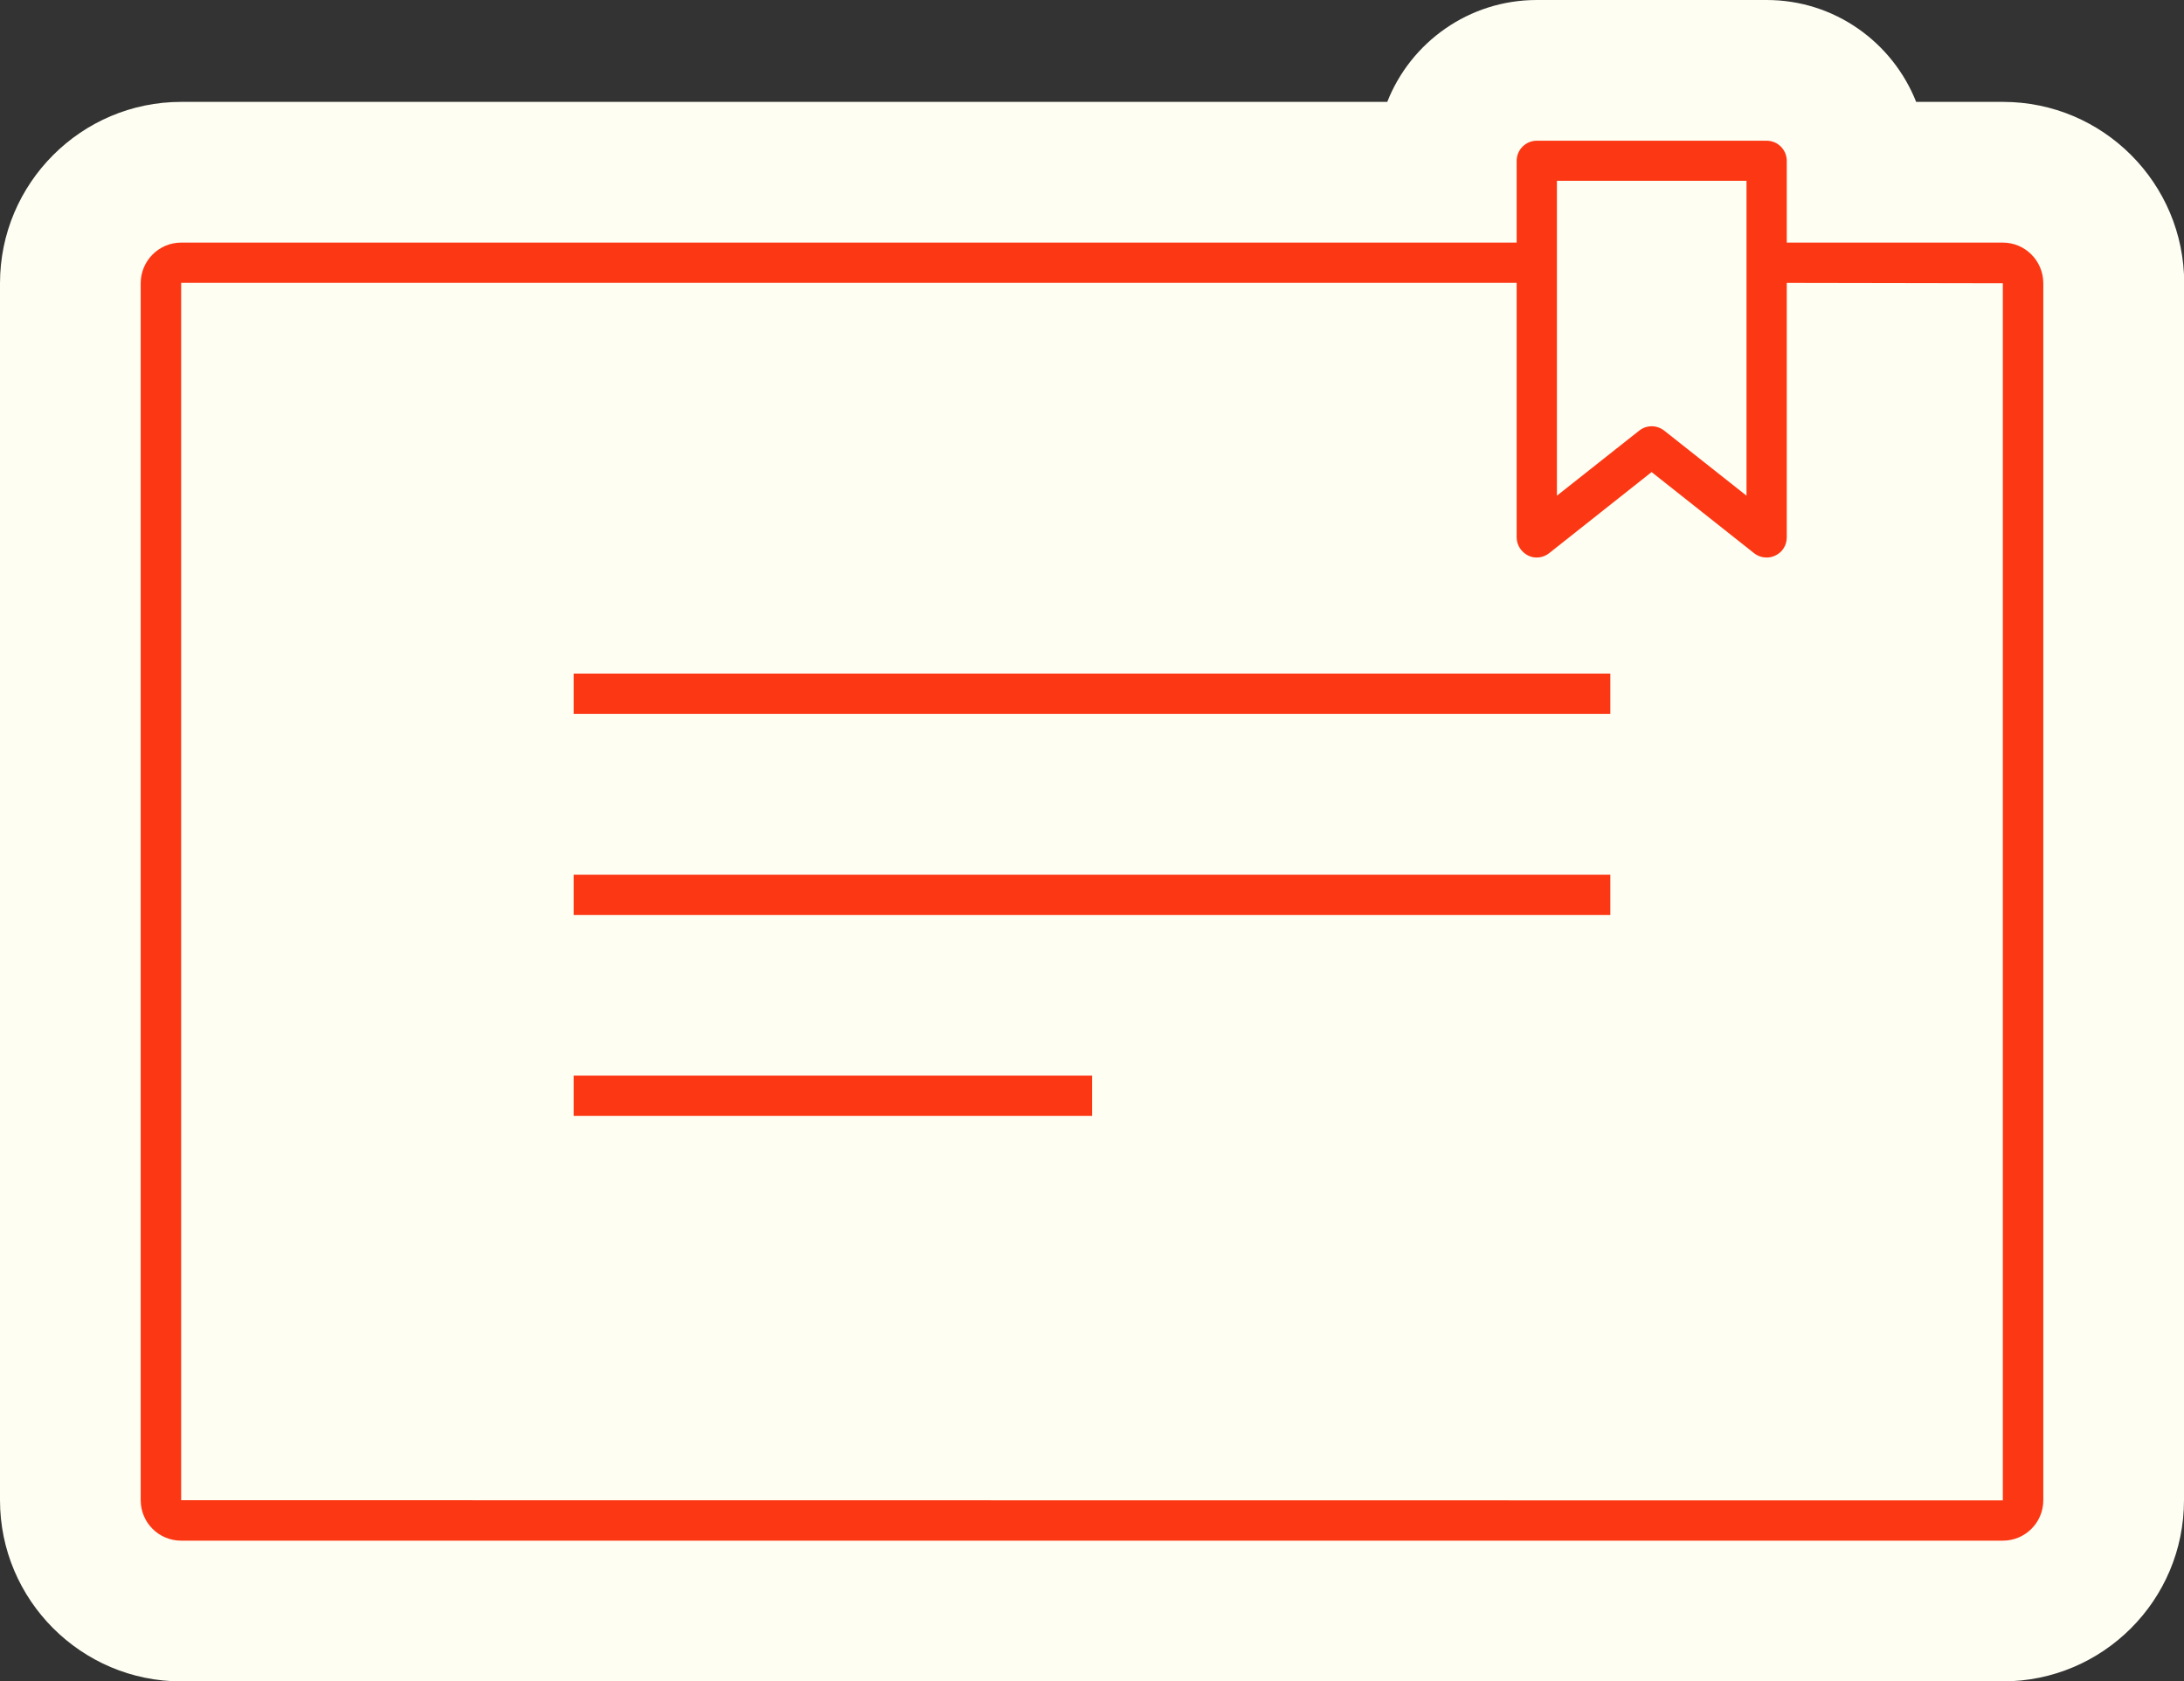
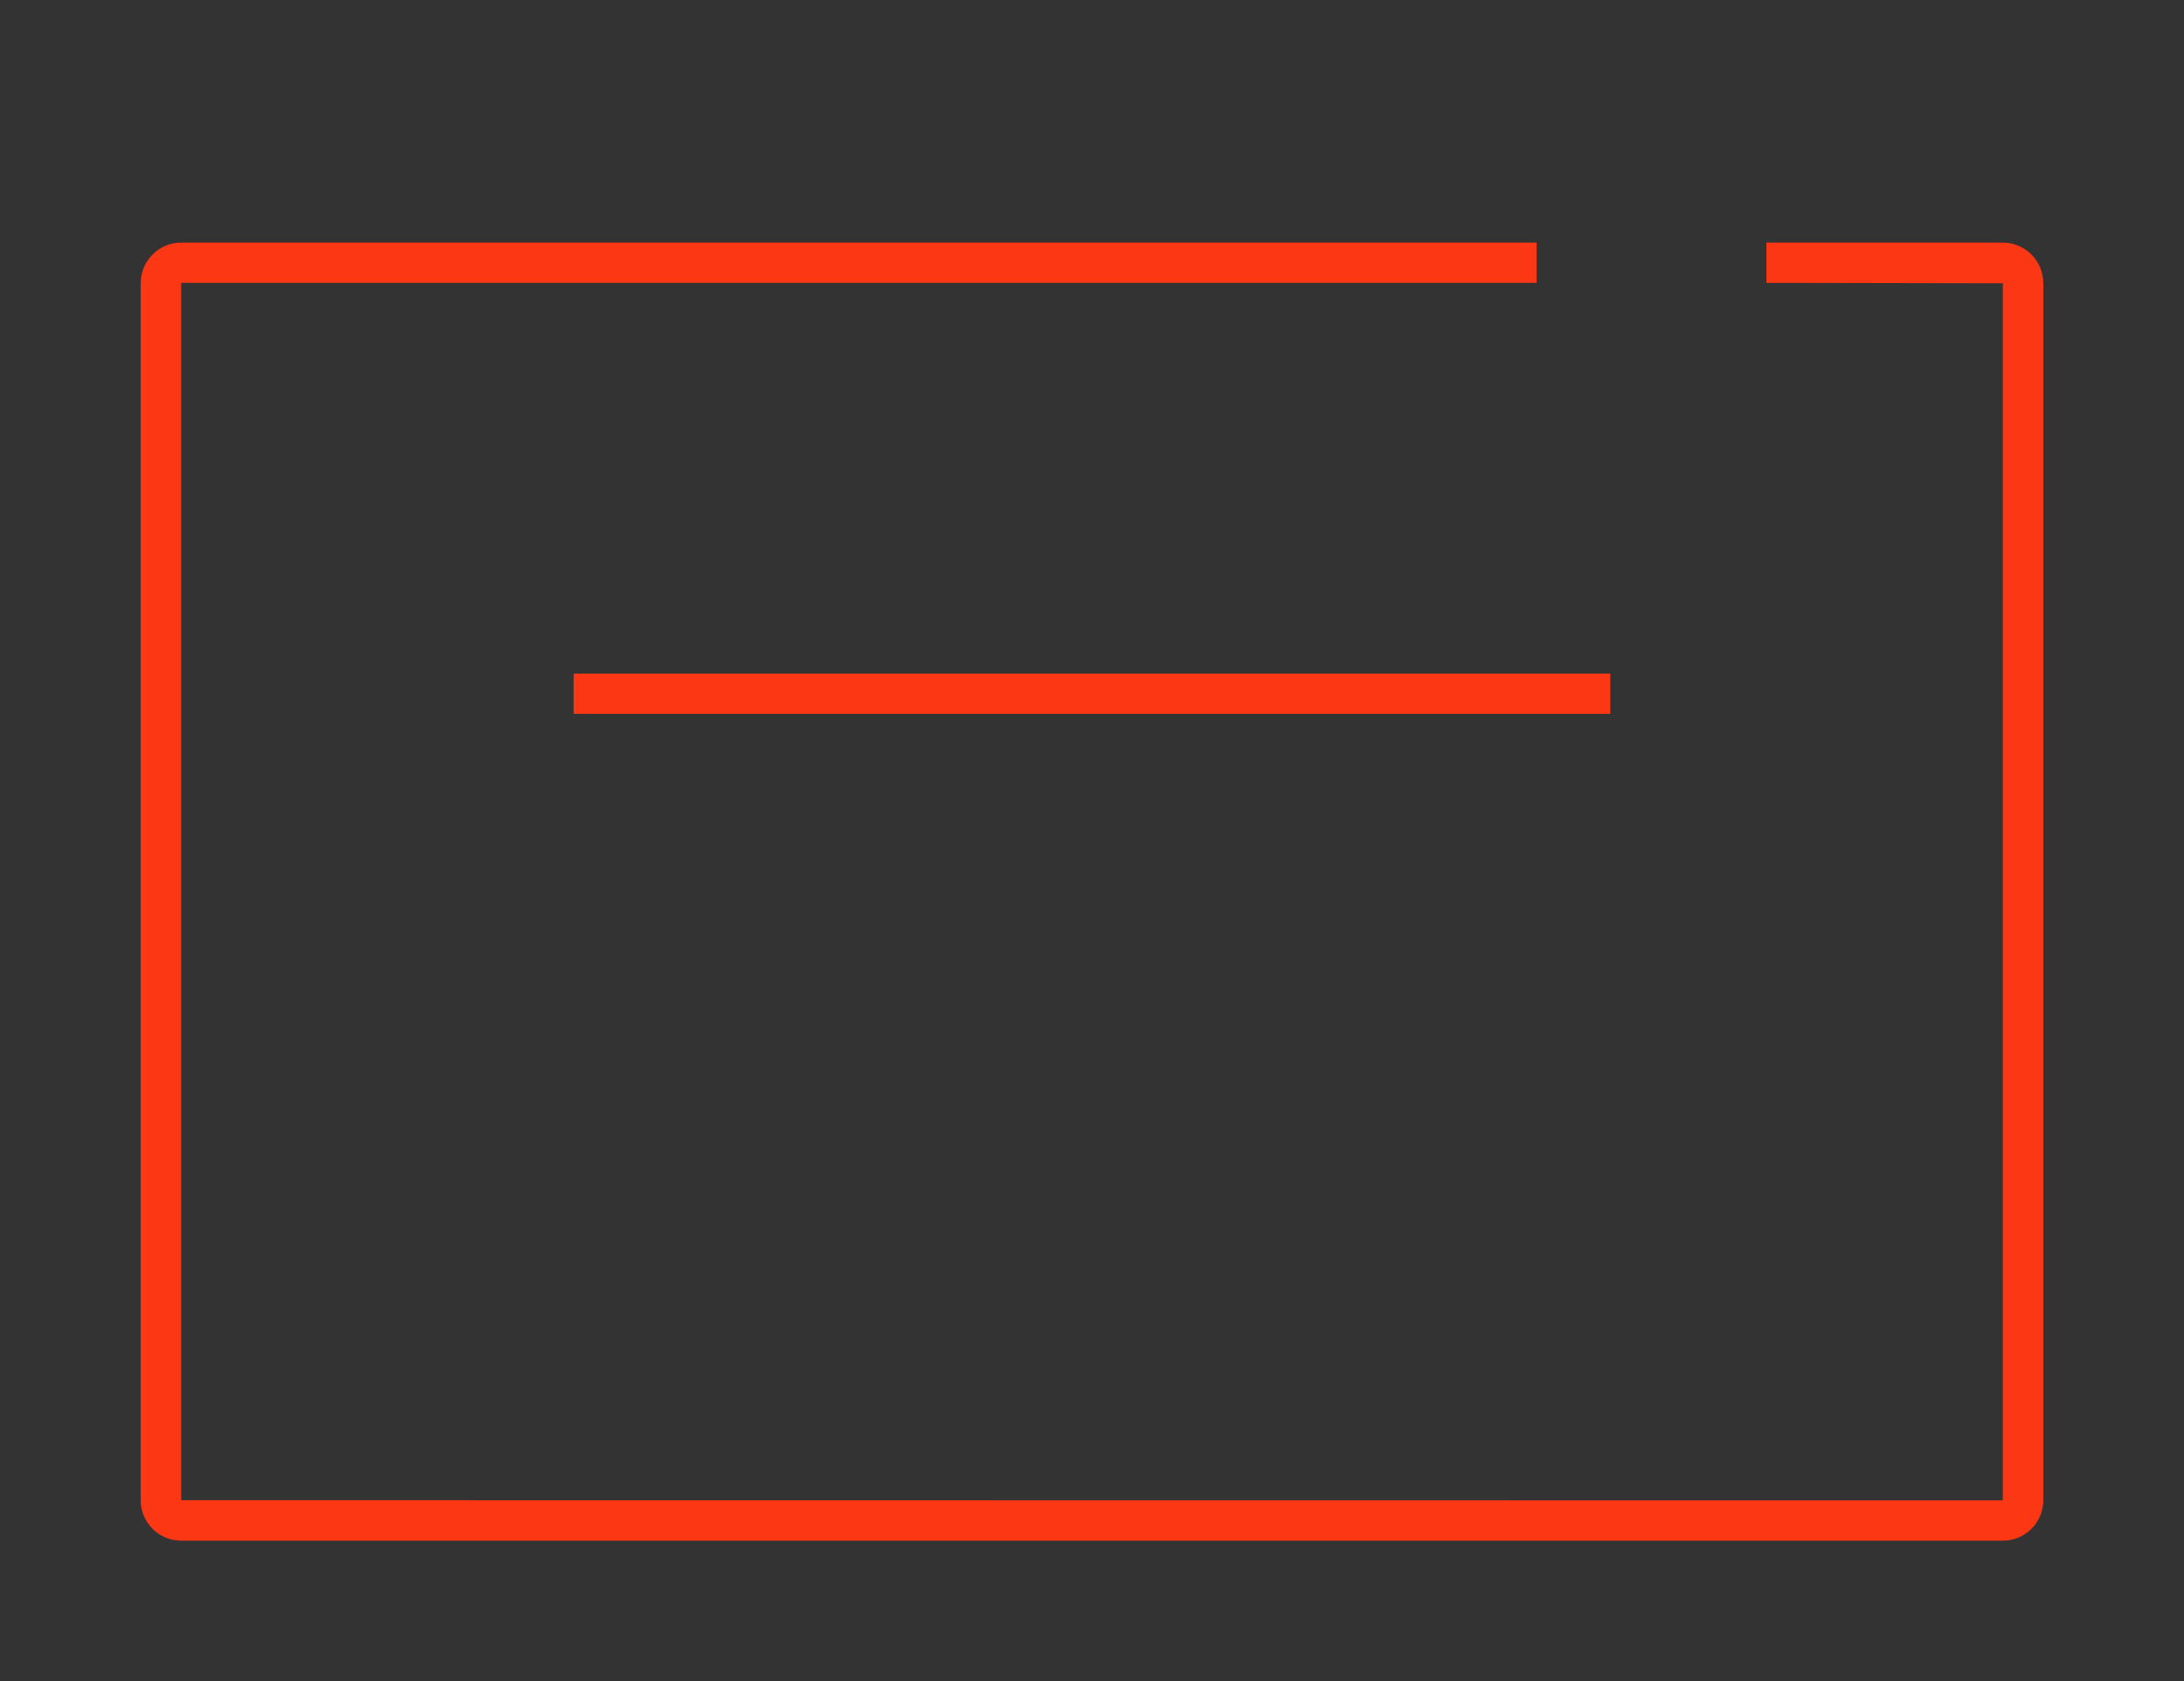
<svg xmlns="http://www.w3.org/2000/svg" id="Calque_1" viewBox="0 0 106.33 81.85">
  <rect x="0" y="0" width="106.33" height="81.85" fill="#333333" stroke="none" />
  <defs>
    <style>.cls-1{fill:#fc3714;}.cls-2{fill:#fffef3;}</style>
  </defs>
-   <path class="cls-2" d="M106.33,13.79v59.24c0,4.87-3.95,8.82-8.82,8.82H8.82C3.96,81.85,0,77.89,0,73.03V13.79C0,8.92,3.96,4.96,8.82,4.96h58.72c1.14-2.9,3.97-4.96,7.28-4.96h11.19c3.31,0,6.13,2.06,7.28,4.96h4.23c4.87,0,8.82,3.96,8.82,8.83Z" />
  <path class="cls-1" d="M97.52,75H8.82c-1.09,0-1.97-.88-1.97-1.97V13.79c0-1.09.88-1.98,1.97-1.98h65.99v1.96H8.82v59.26s88.69.01,88.69.01V13.79s-11.51-.02-11.51-.02v-1.96h11.51c1.09,0,1.97.89,1.97,1.98v59.24c0,1.09-.88,1.97-1.97,1.97Z" />
-   <path class="cls-1" d="M86.01,27.14c-.22,0-.43-.07-.61-.21l-4.99-3.95-4.99,3.95c-.29.23-.7.28-1.03.11s-.55-.51-.55-.88V7.83c0-.54.44-.98.98-.98h11.19c.54,0,.98.44.98.98v18.33c0,.38-.21.72-.55.88-.14.07-.28.1-.43.1ZM80.41,20.75c.21,0,.43.07.61.21l4.01,3.17v-15.33h-9.23v15.33l4.01-3.17c.18-.14.39-.21.61-.21Z" />
-   <rect class="cls-1" x="27.93" y="52.36" width="25.24" height="1.96" />
  <rect class="cls-1" x="27.93" y="32.79" width="50.47" height="1.96" />
-   <rect class="cls-1" x="27.93" y="42.58" width="50.47" height="1.96" />
</svg>